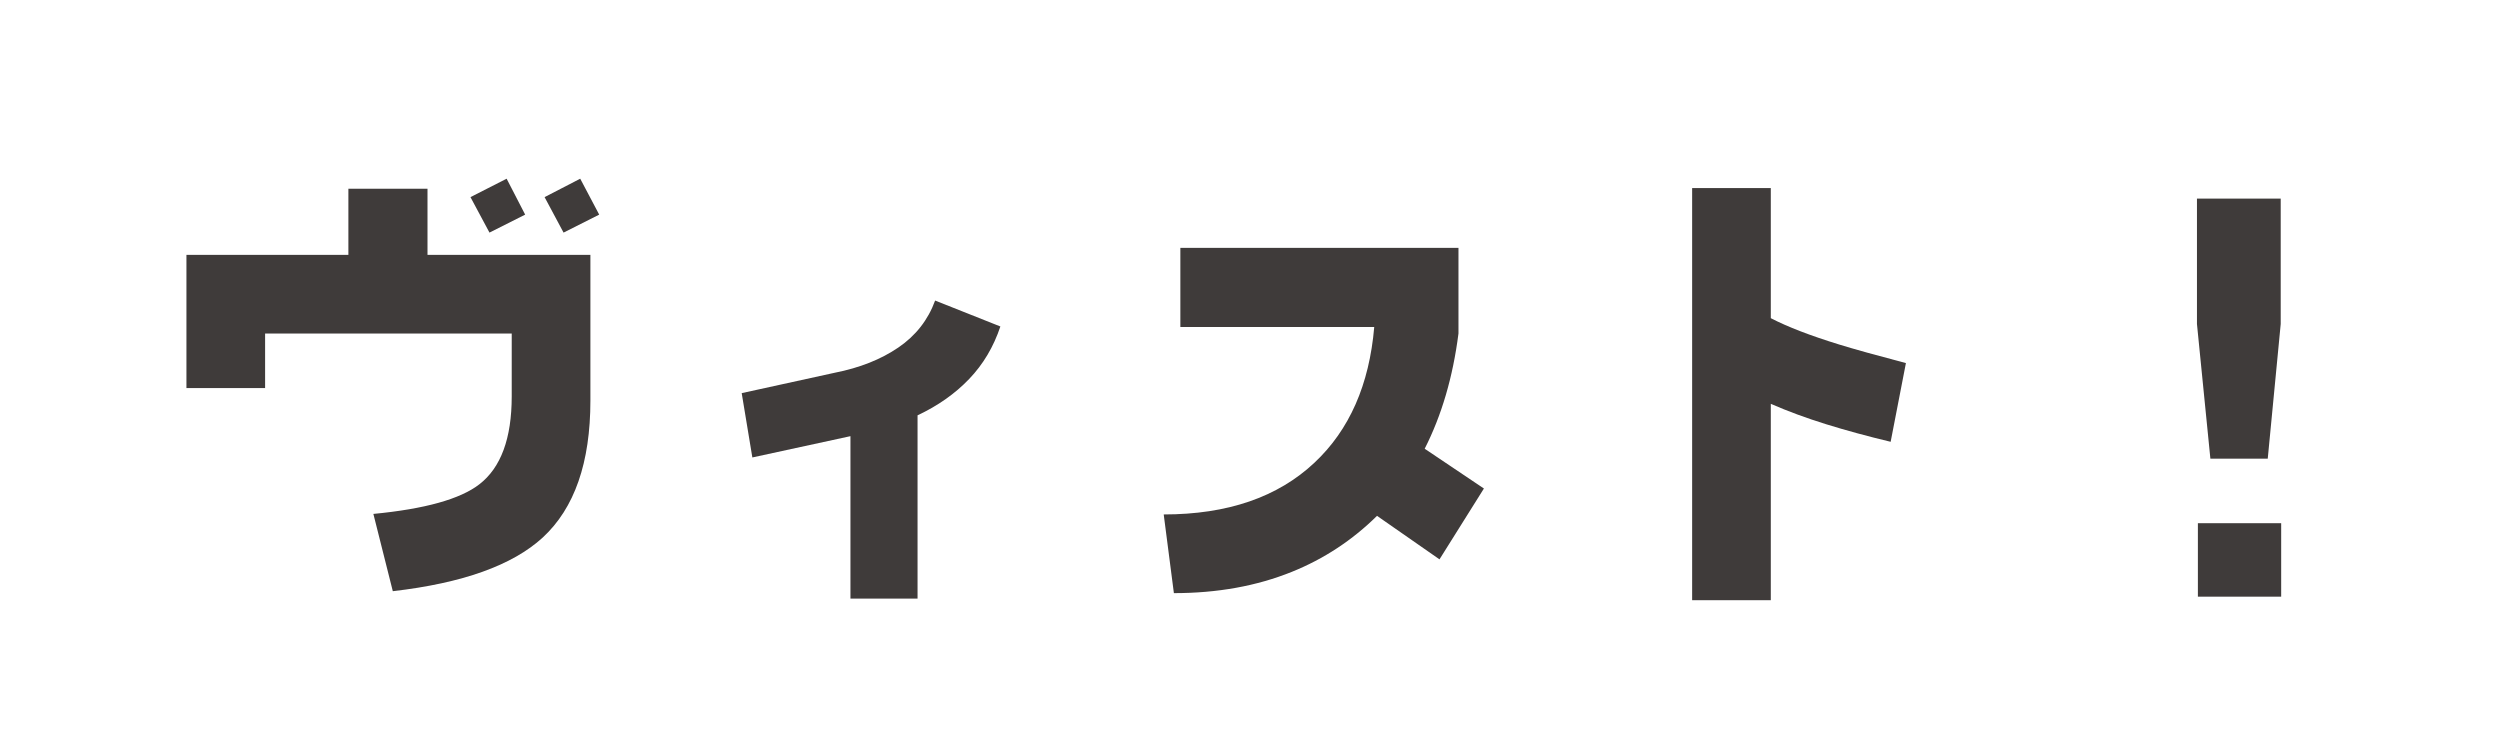
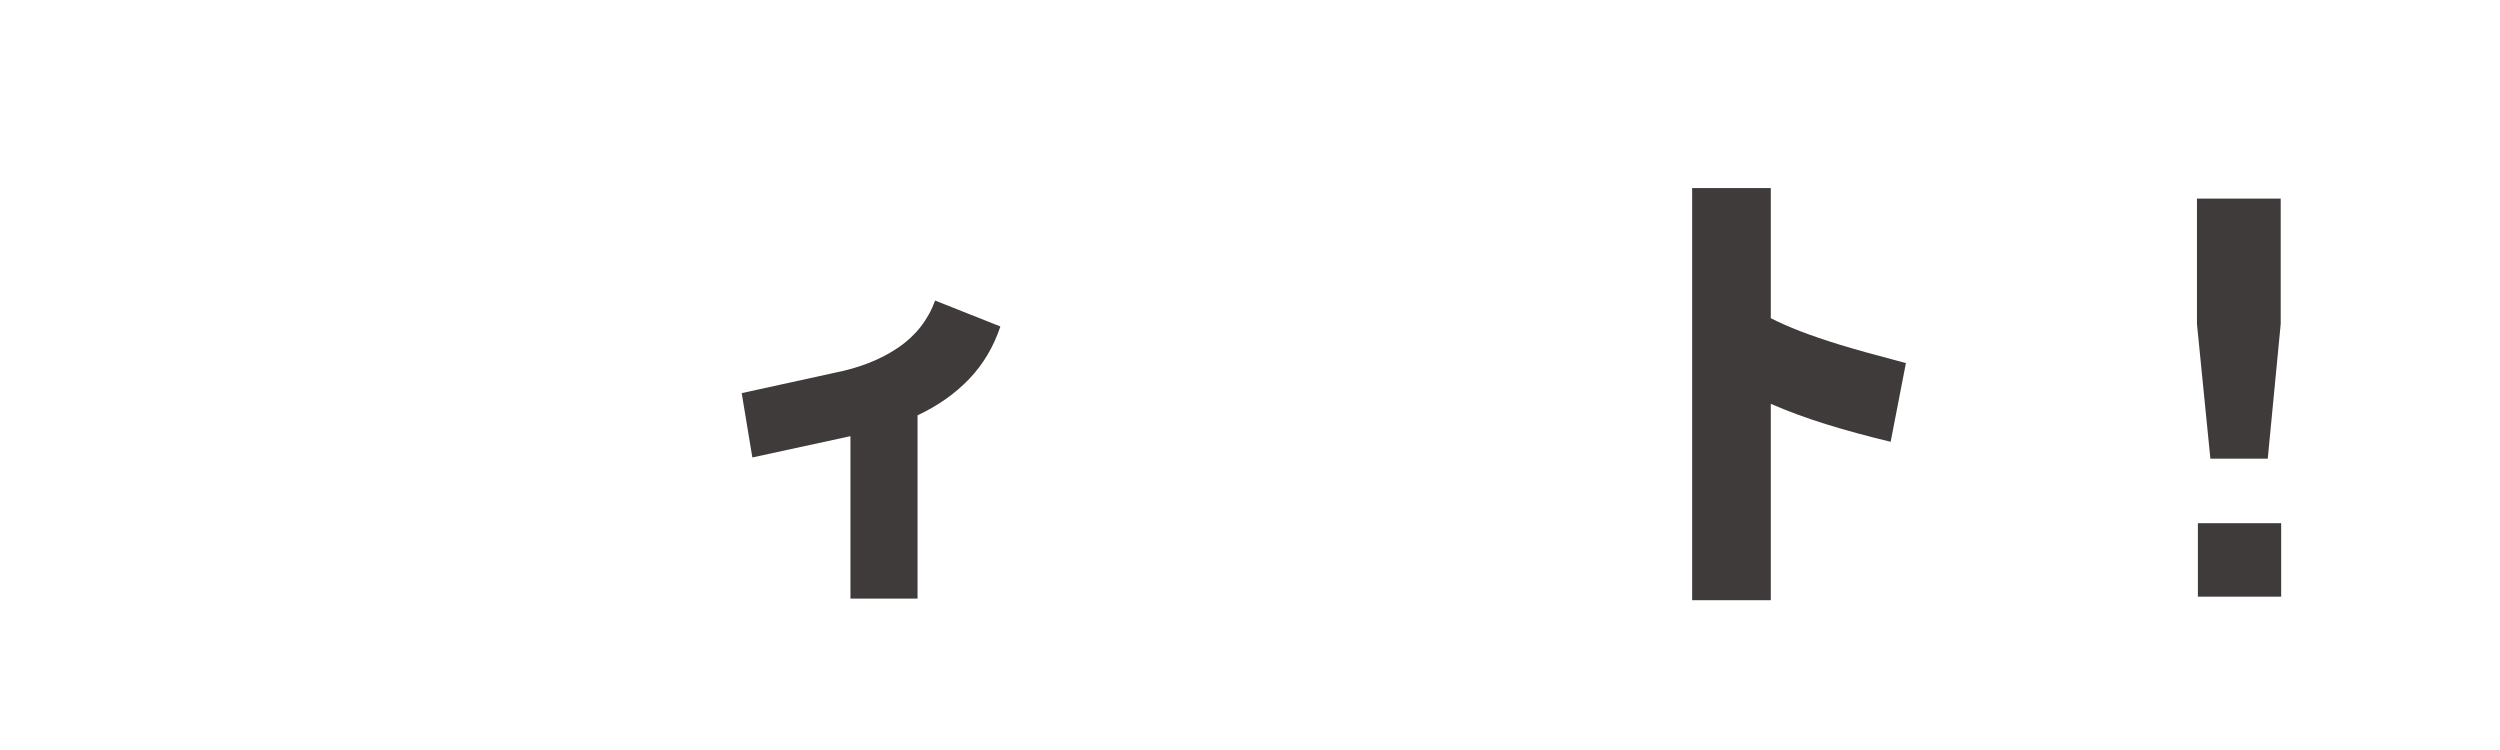
<svg xmlns="http://www.w3.org/2000/svg" version="1.1" id="レイヤー_1" width="200" height="60" viewBox="0 0 200 60" style="overflow:visible;enable-background:new 0 0 200 60;" xml:space="preserve">
  <g>
-     <path style="fill:#3F3B3A;" d="M47.232,32.047c0,4.959-1.271,8.611-3.813,10.955c-2.418,2.221-6.417,3.65-11.994,4.293   l-1.555-6.182c4.121-0.395,6.947-1.184,8.477-2.368c1.728-1.332,2.591-3.677,2.591-7.032V26.68h-19.73v4.367h-6.293V20.389h12.956   v-5.291H34.2v5.291h13.032V32.047z M42.013,17.17l-2.855,1.438l-1.52-2.838l2.892-1.474L42.013,17.17z M47.936,17.17l-2.851,1.438   l-1.518-2.838l2.851-1.474L47.936,17.17z" />
    <path style="fill:#3F3B3A;" d="M80.03,26.118c-0.543,1.629-1.376,3.03-2.499,4.202c-1.123,1.174-2.499,2.142-4.127,2.906v14.662   h-5.368V34.893l-7.848,1.703l-0.852-5.146l7.441-1.63c1.999-0.395,3.695-1.066,5.09-2.018s2.375-2.203,2.943-3.758L80.03,26.118z" />
-     <path style="fill:#3F3B3A;" d="M118.713,39.082l-3.554,5.666l-4.997-3.48c-1.976,1.949-4.245,3.443-6.813,4.479   c-2.813,1.136-5.959,1.704-9.438,1.704l-0.814-6.295c5.108,0,9.13-1.383,12.067-4.147c2.789-2.616,4.381-6.233,4.775-10.85h-15.51   v-6.332h22.249v6.851c-0.444,3.481-1.346,6.555-2.703,9.221L118.713,39.082z" />
    <path style="fill:#3F3B3A;" d="M152.473,29.047l-1.221,6.297c-1.852-0.443-3.572-0.912-5.164-1.406s-3.065-1.039-4.424-1.631   v15.707h-6.293V15.045h6.293v10.409c1.332,0.69,3.158,1.396,5.479,2.11C148.352,27.936,150.129,28.43,152.473,29.047z" />
    <path style="fill:#3F3B3A;" d="M182.457,25.92l-1.037,10.771h-4.59l-1.073-10.771V15.889h6.7V25.92z M182.494,47.732h-6.663v-5.875   h6.663V47.732z" />
  </g>
</svg>